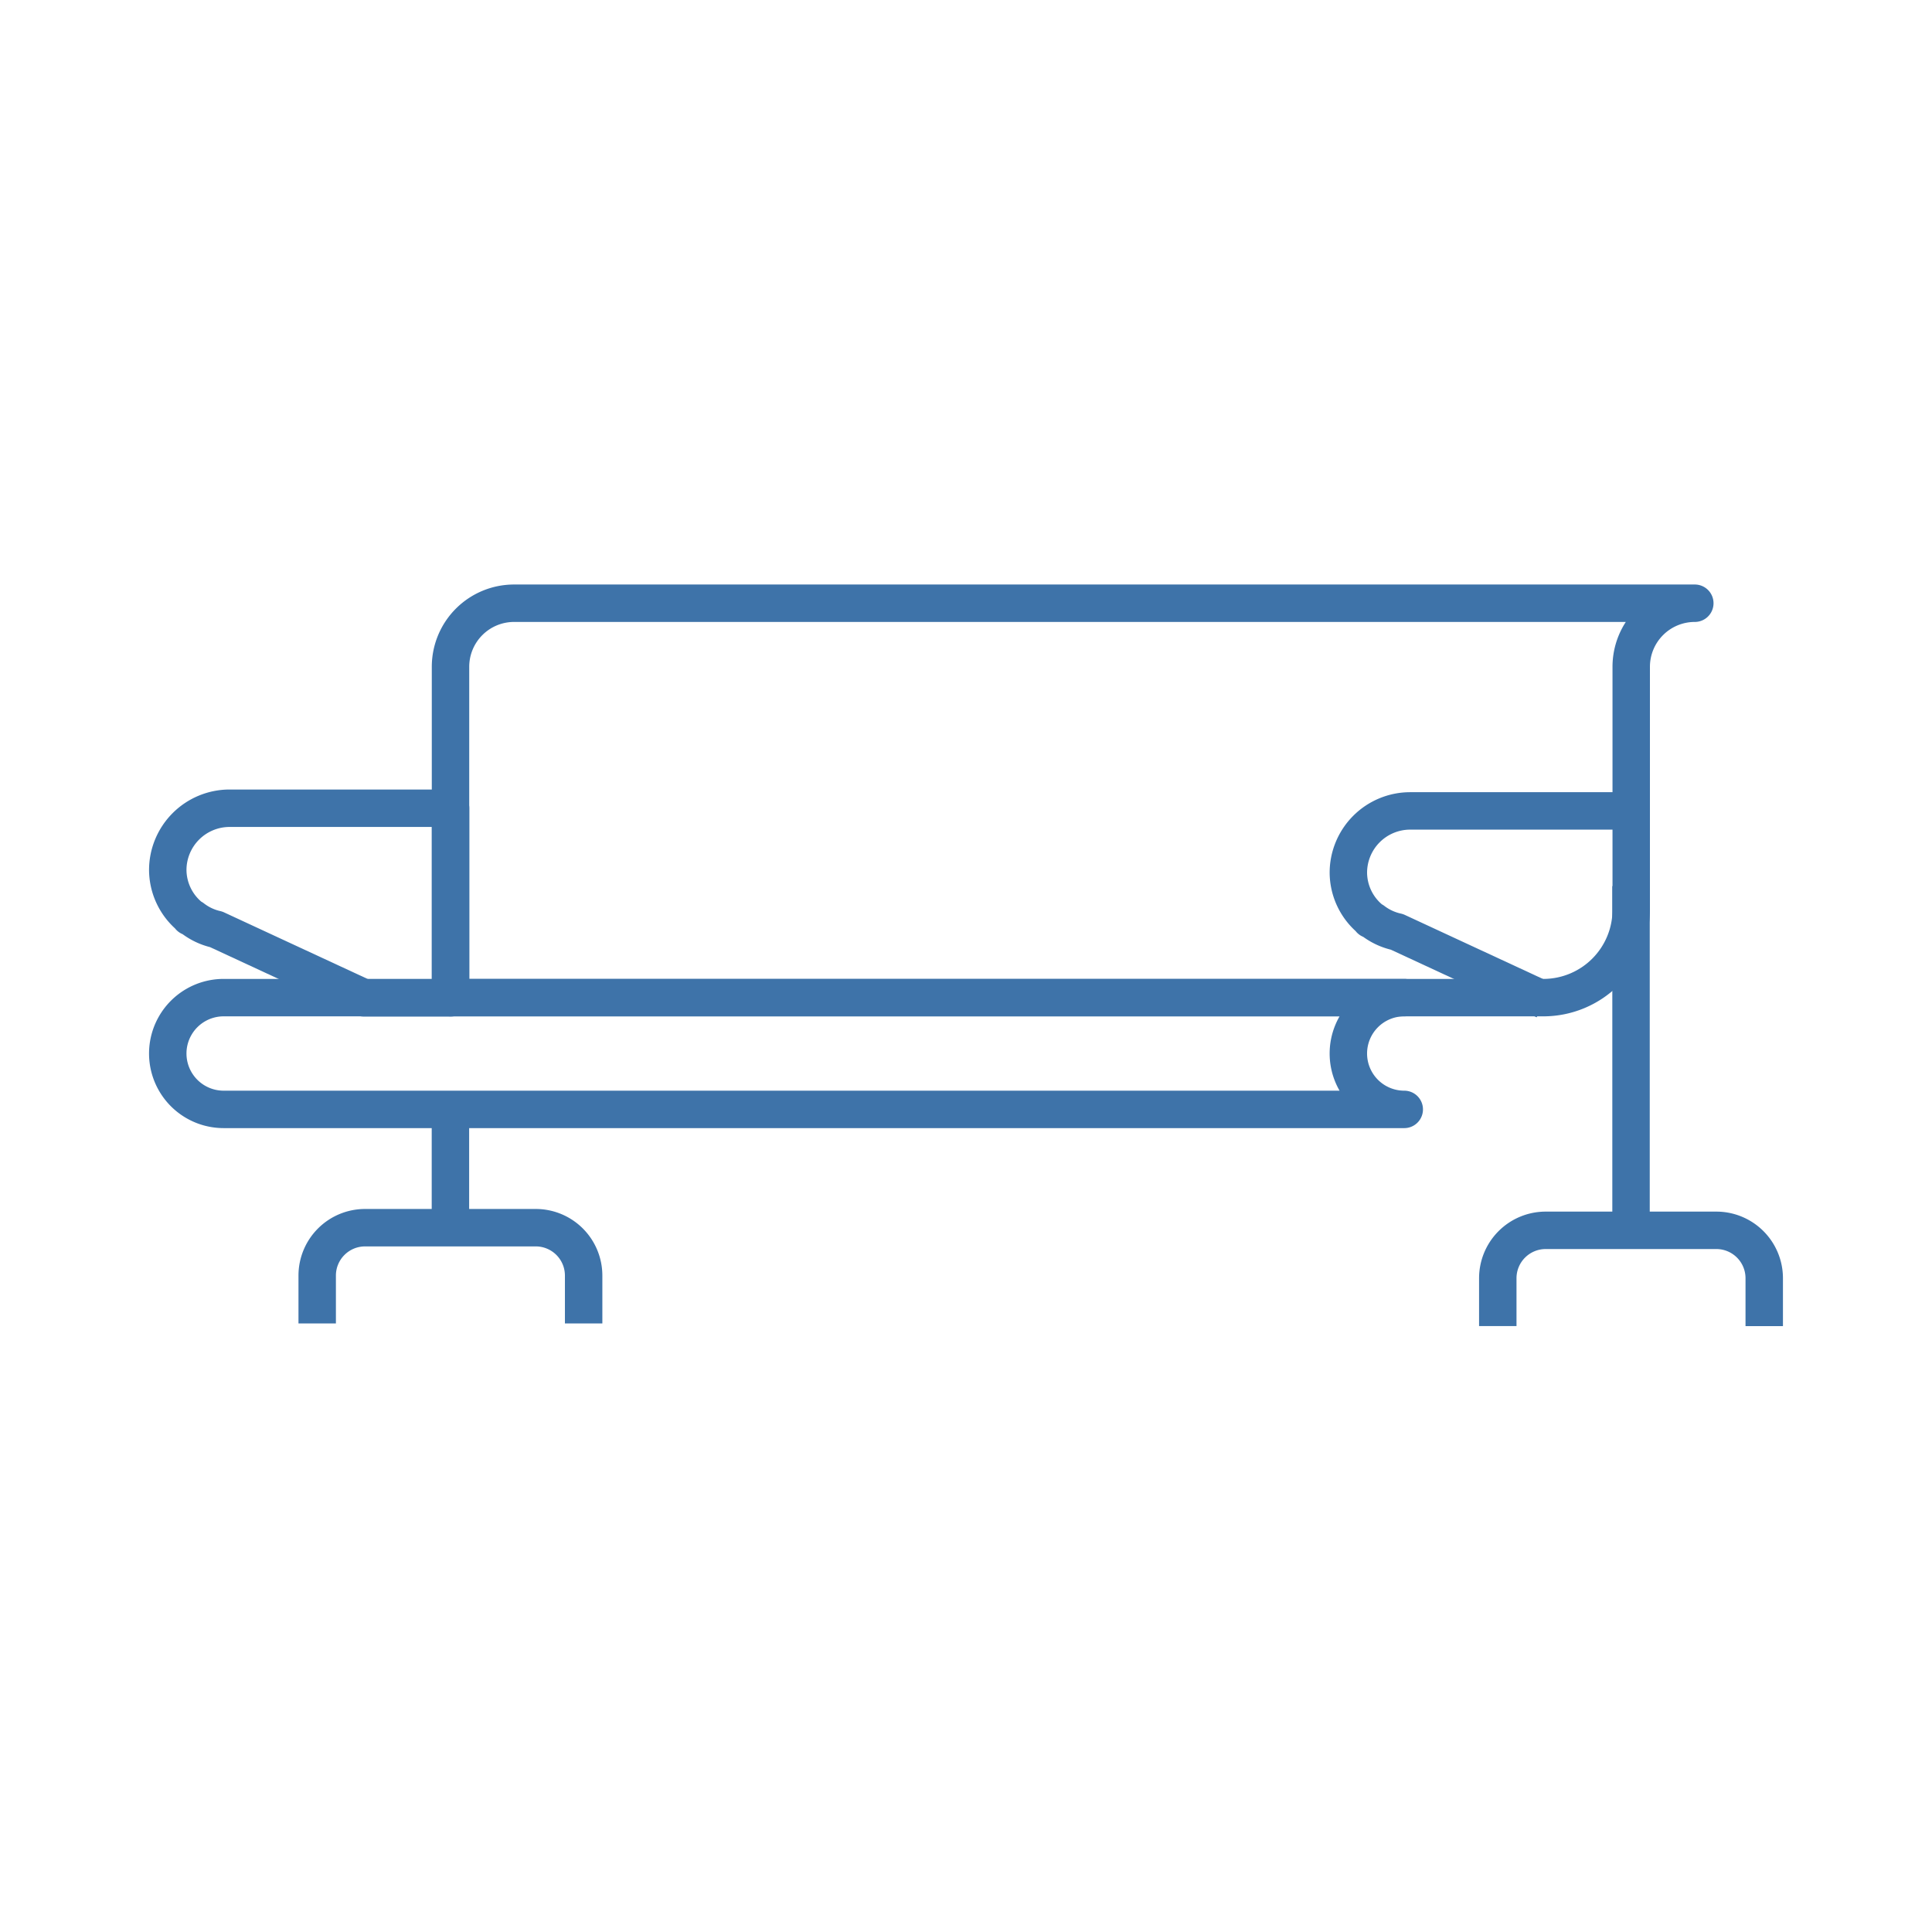
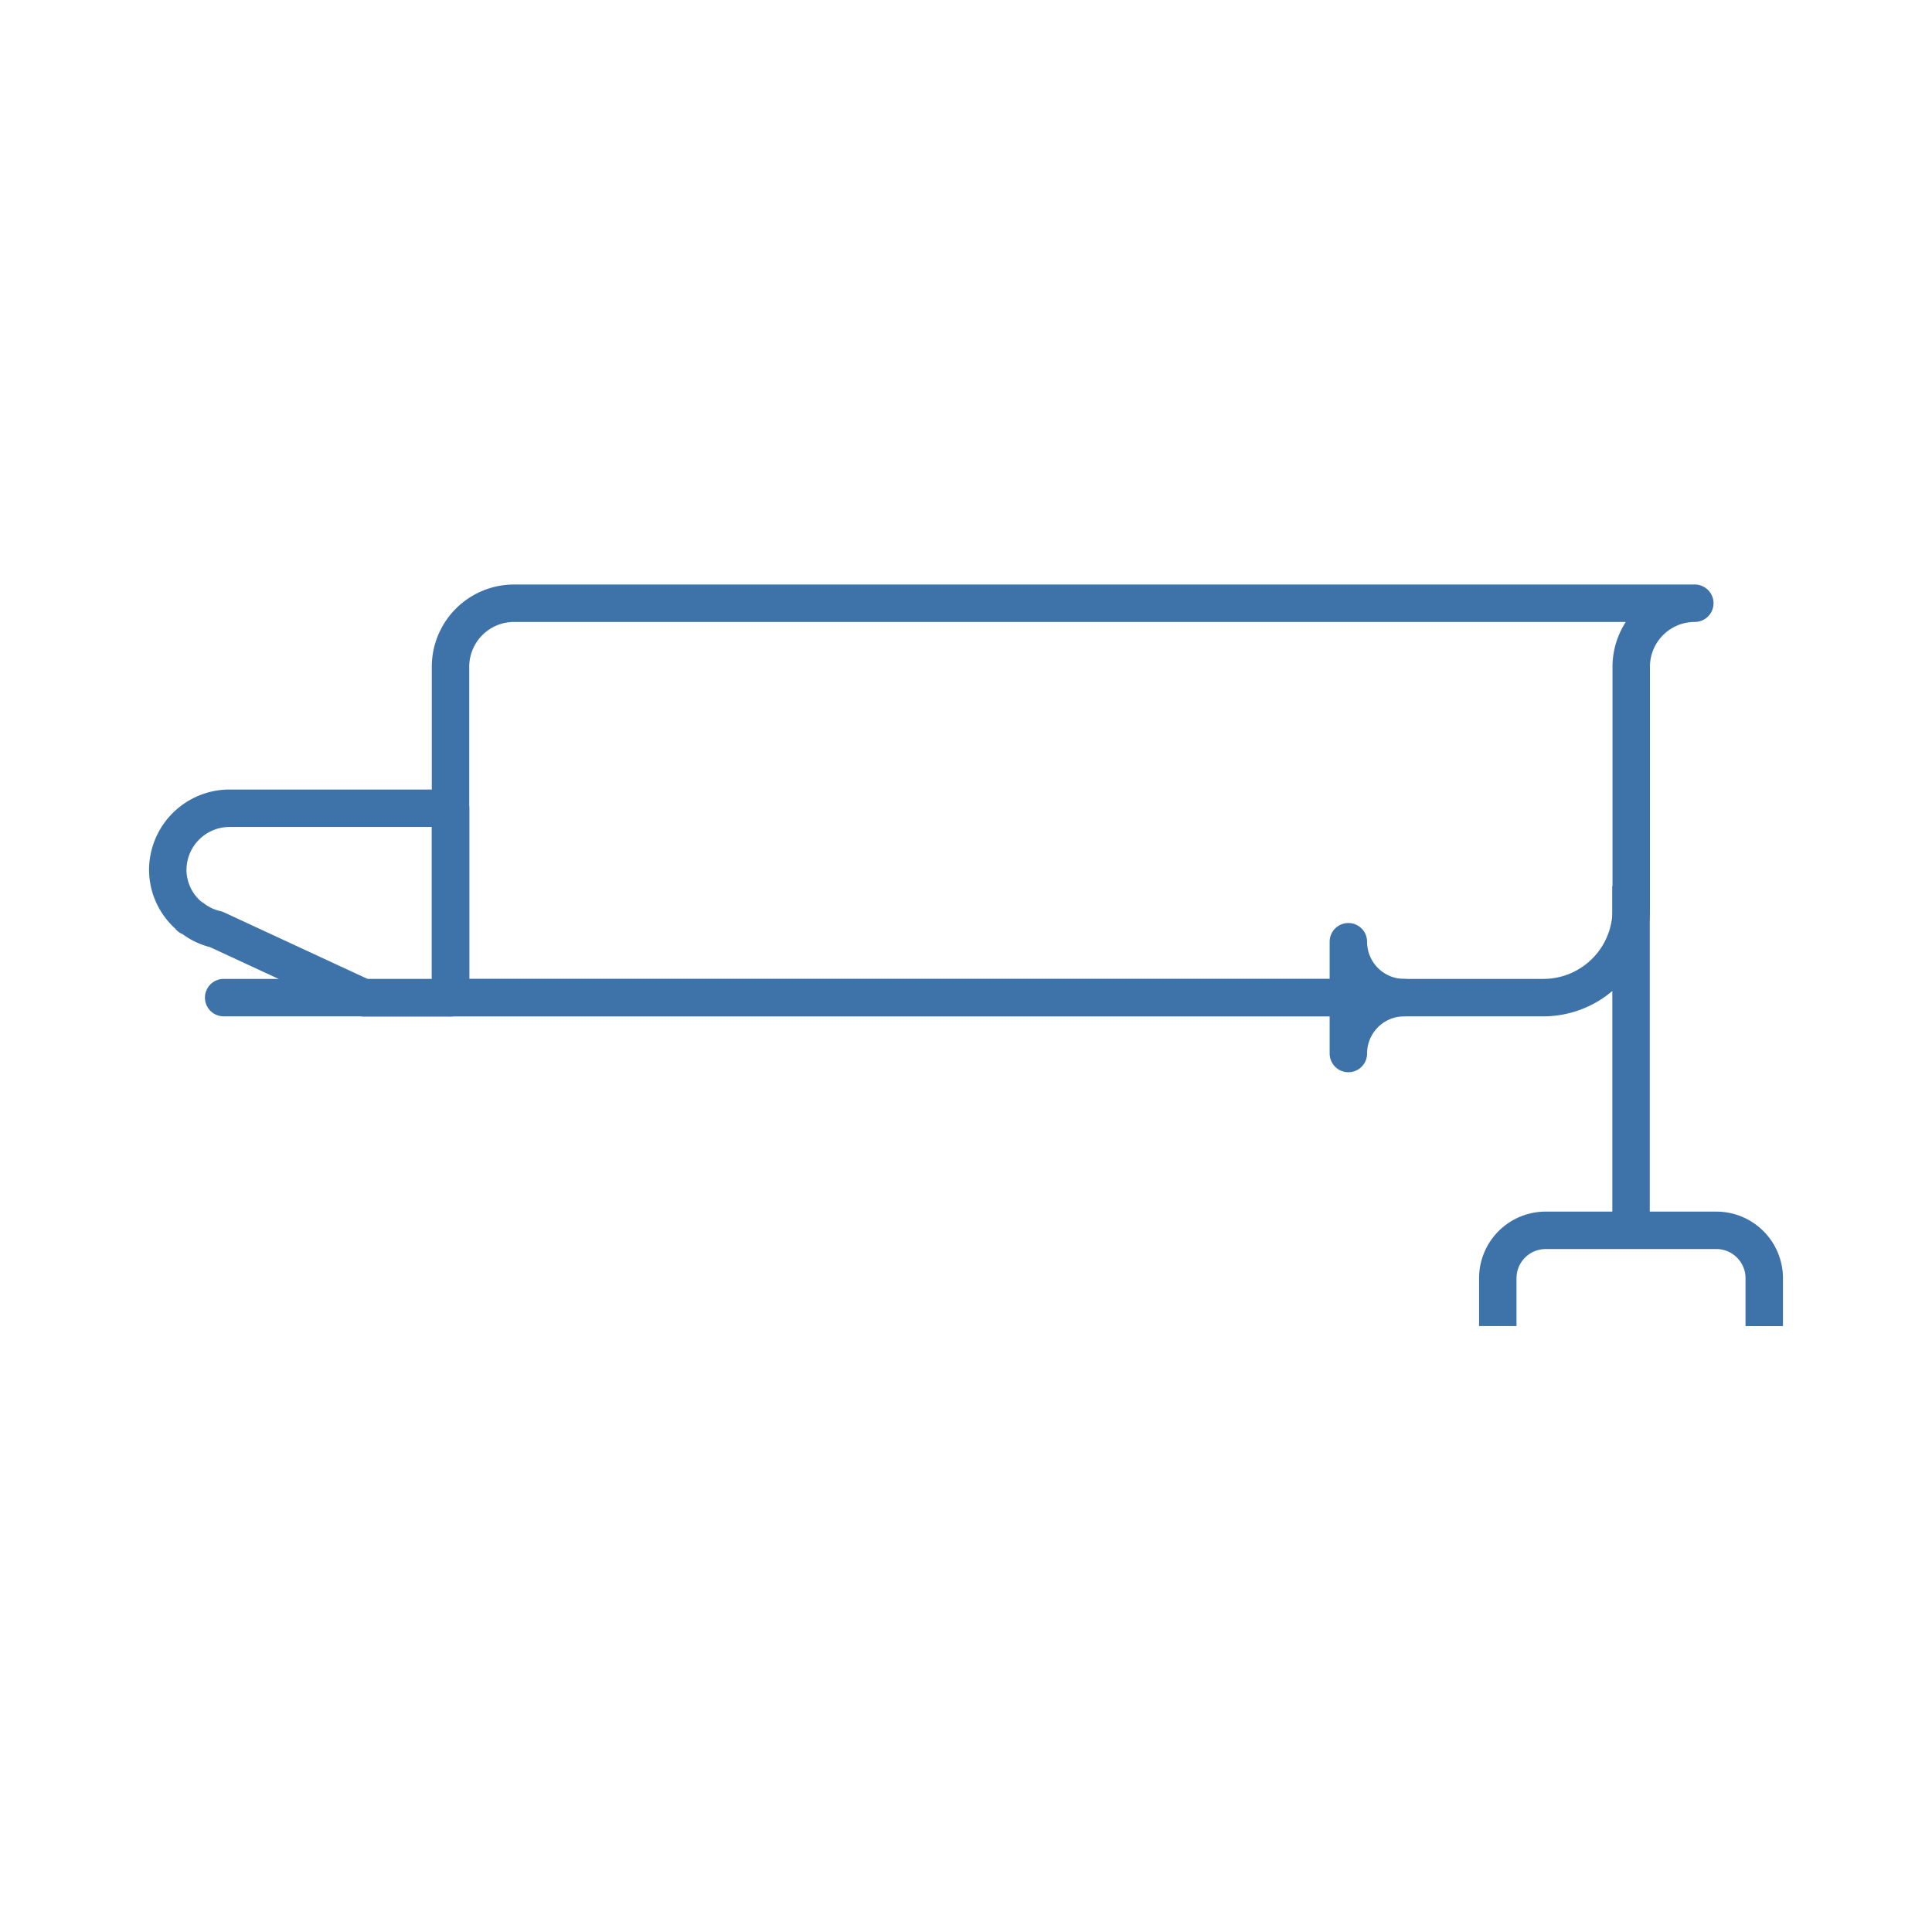
<svg xmlns="http://www.w3.org/2000/svg" width="512" height="512">
  <title />
  <g>
    <title>background</title>
    <rect fill="none" id="canvas_background" height="402" width="582" y="-1" x="-1" />
  </g>
  <g>
    <title>Layer 1</title>
    <path stroke-width="9.92px" stroke-linejoin="round" stroke="#3e73a9" fill="none" id="svg_8" d="m432.24,159.861l-296,0a16.85,16.85 0 0 0 -16.85,16.85l0,87.67l289.61,0a23.29,23.29 0 0 0 23.29,-23.29l0,-64.38a16.85,16.85 0 0 1 16.85,-16.85l-16.9,0z" class="cls-1" />
-     <path stroke-width="9.92px" stroke-linejoin="round" stroke="#3e73a9" fill="none" id="svg_1" d="m357.33,279.191a14.81,14.81 0 0 1 14.81,-14.81l-312.87,0a14.81,14.81 0 1 0 0,29.62l312.87,0a14.81,14.81 0 0 1 -14.81,-14.81z" class="cls-1" />
+     <path stroke-width="9.92px" stroke-linejoin="round" stroke="#3e73a9" fill="none" id="svg_1" d="m357.33,279.191a14.81,14.81 0 0 1 14.81,-14.81l-312.87,0l312.87,0a14.81,14.81 0 0 1 -14.81,-14.81z" class="cls-1" />
    <path stroke-width="9.92px" stroke-linejoin="round" stroke="#3e73a9" fill="none" id="svg_2" d="m60.85,214.191a16.39,16.39 0 0 0 -16.39,16.39a16.14,16.14 0 0 0 5.83,12.28l0,0.12l0.7,0.33a16,16 0 0 0 6.31,2.98l39.11,18.14l23,0l0,-50.24l-58.56,0z" class="cls-1" />
-     <path stroke-width="9.92px" stroke-linejoin="round" stroke="#3e73a9" fill="none" id="svg_3" d="m432.24,214.9l-58.52,0a16.39,16.39 0 0 0 -16.39,16.39a16.14,16.14 0 0 0 5.83,12.28l0,0.12l0.7,0.33a16,16 0 0 0 6.35,2.94l39.11,18.14" class="cls-1" />
    <line stroke-width="9.92px" stroke-linejoin="round" stroke="#3e73a9" fill="none" id="svg_4" y2="234.841" y1="325.351" x2="432.24" x1="432.24" class="cls-1" />
    <path stroke-width="9.92px" stroke-linejoin="round" stroke="#3e73a9" fill="none" id="svg_5" d="m467.54,351.43l0,-12.69a12.69,12.69 0 0 0 -12.69,-12.69l-45.23,0a12.69,12.69 0 0 0 -12.69,12.69l0,12.69" class="cls-1" />
-     <line stroke-width="9.92px" stroke-linejoin="round" stroke="#3e73a9" fill="none" id="svg_6" y2="294.71" y1="326.06" x2="119.37" x1="119.37" class="cls-1" />
-     <path stroke-width="9.92px" stroke-linejoin="round" stroke="#3e73a9" fill="none" id="svg_7" d="m154.67,350.721l0,-12.69a12.69,12.69 0 0 0 -12.67,-12.68l-45.25,0a12.69,12.69 0 0 0 -12.69,12.69l0,12.69" class="cls-1" />
  </g>
</svg>